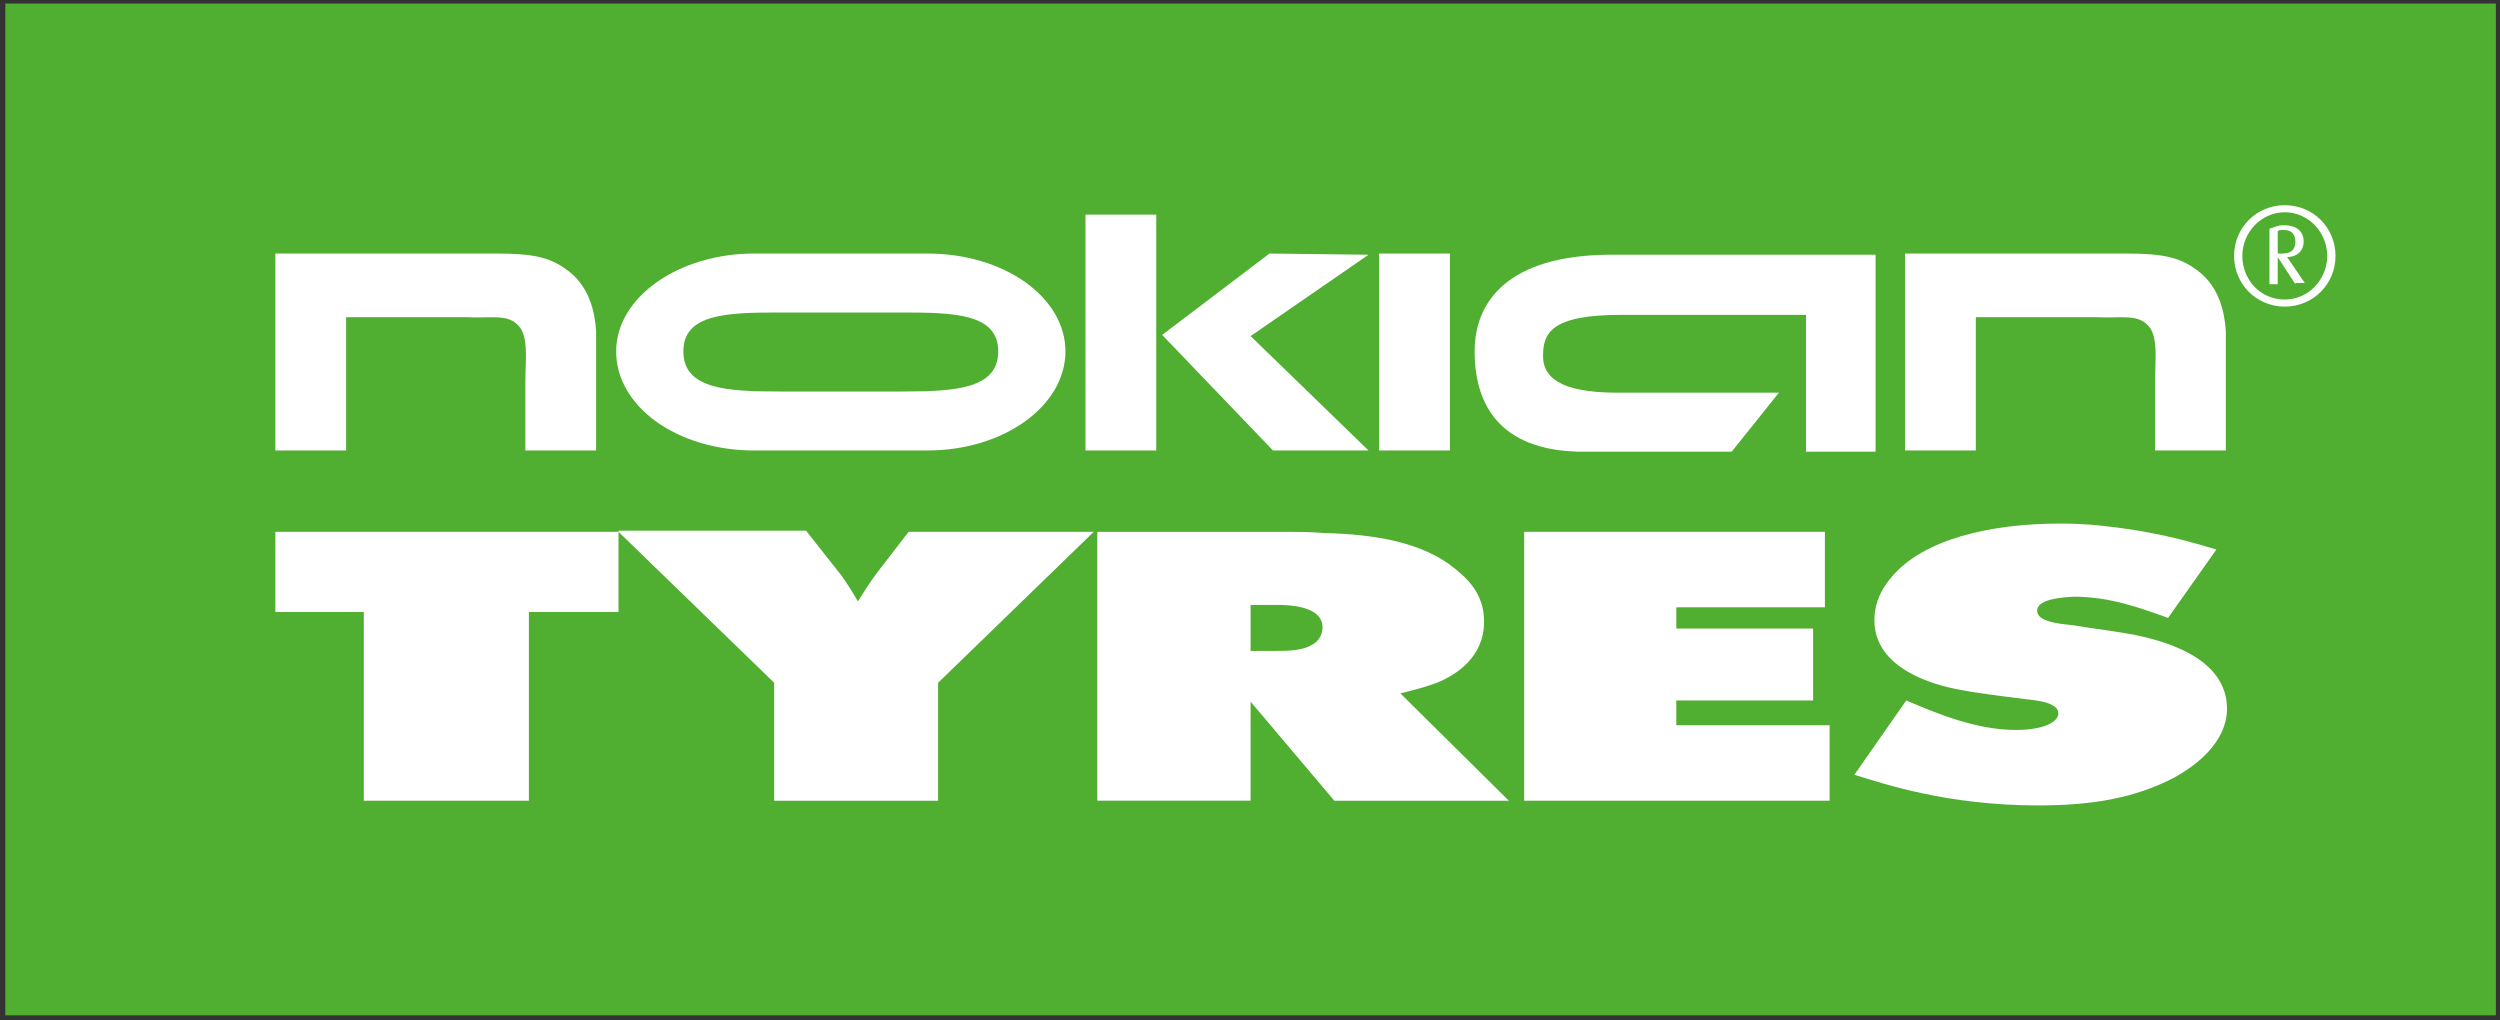
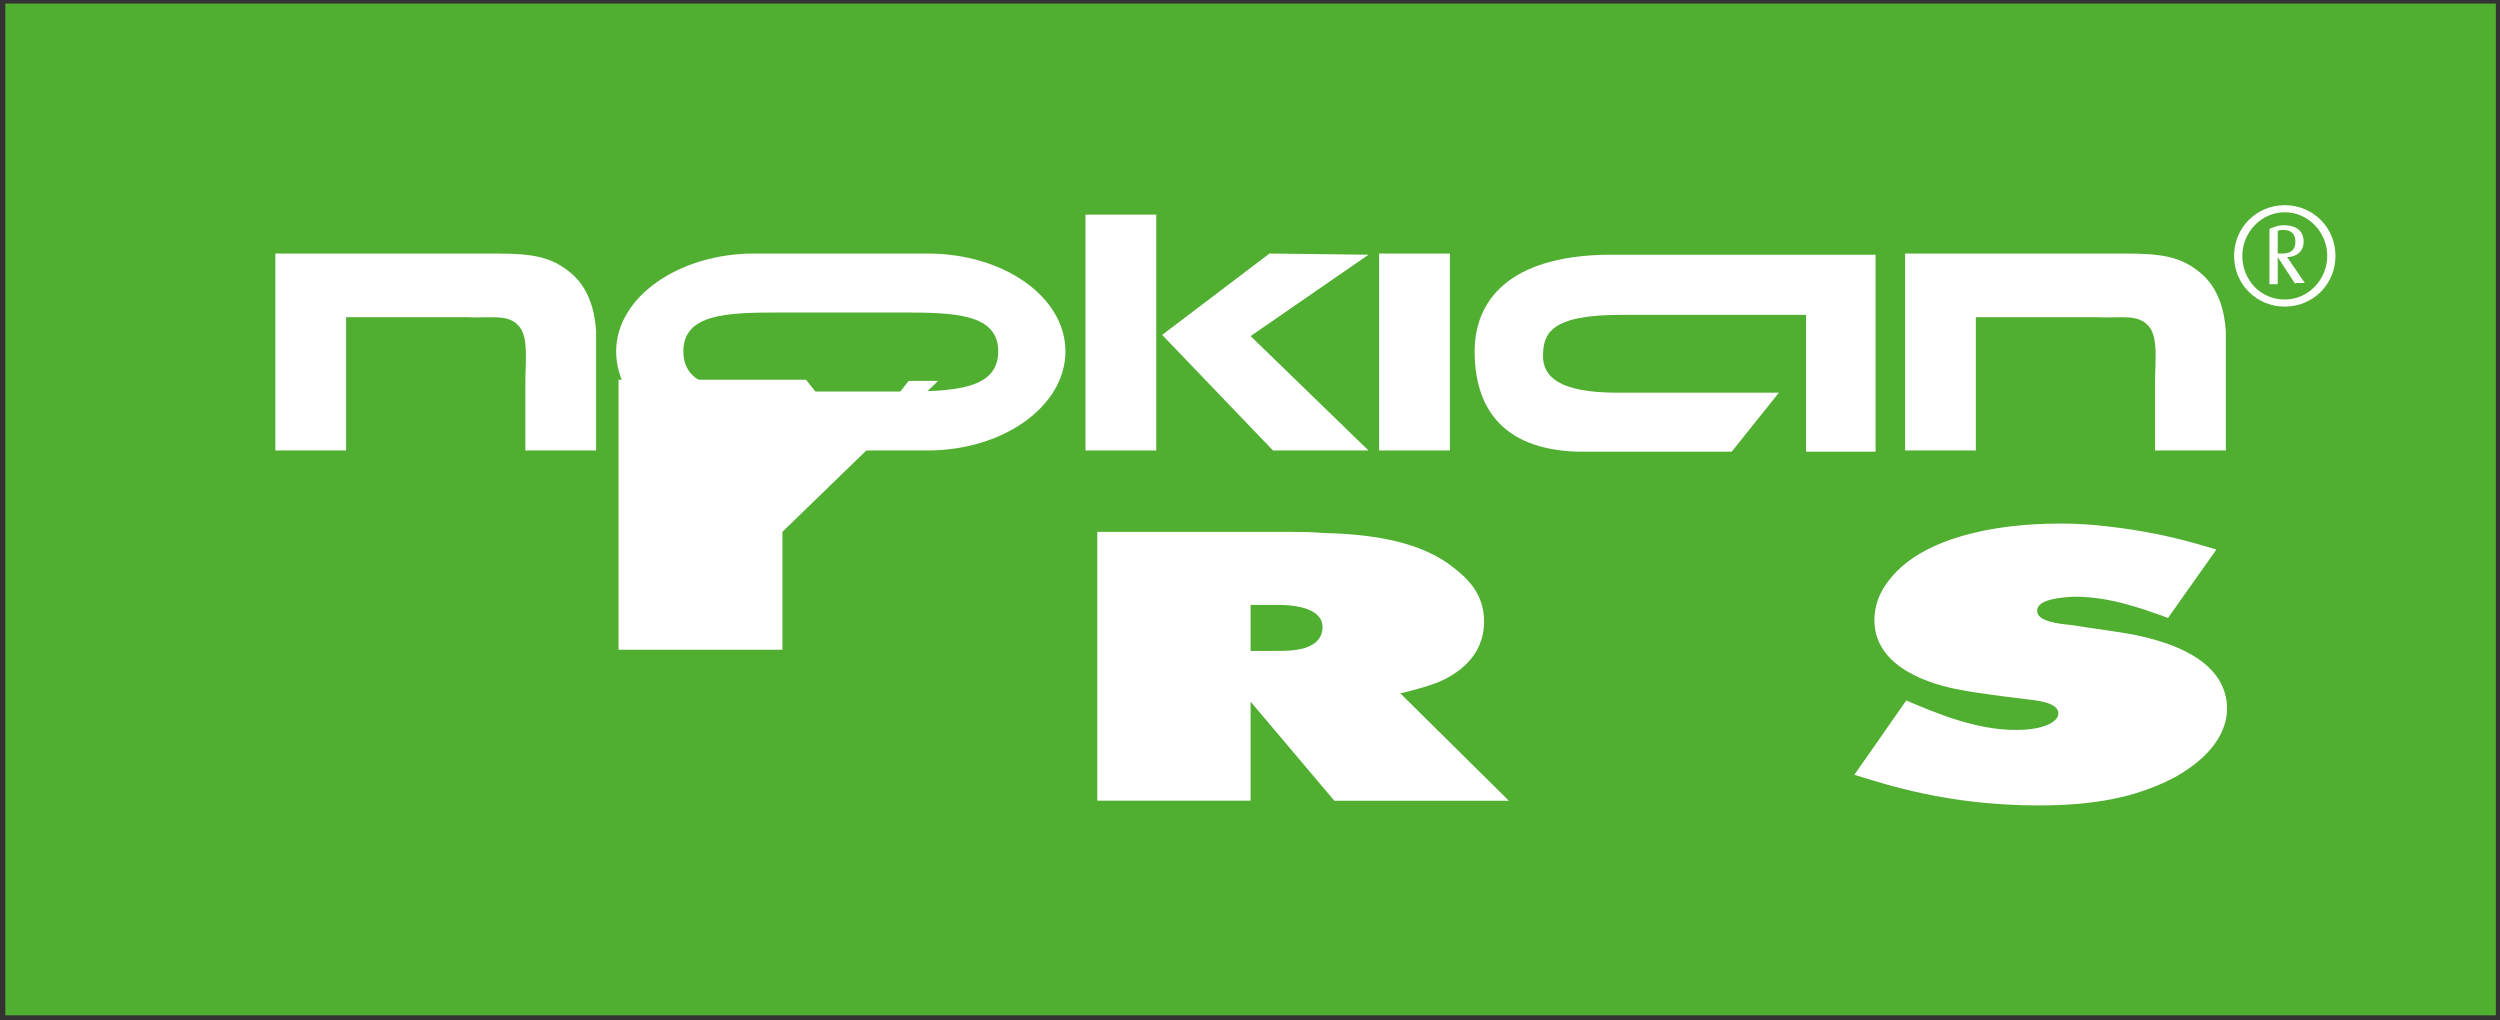
<svg xmlns="http://www.w3.org/2000/svg" version="1.1" x="0px" y="0px" width="424px" height="173px" viewBox="-0.9 -0.6 424 173" overflow="visible" enable-background="new -0.9 -0.6 424 173" xml:space="preserve">
  <rect x="-0.9" y="-0.6" width="424" height="173" fill="#333333" stroke="none" />
  <defs>
</defs>
  <polygon fill="#50AE30" points="0,0 422.401,0 422.401,171.599 0,171.599 " />
-   <polygon fill="#FFFFFF" points="104,89.599 45.8,89.599 45.8,103.199 60.8,103.199 60.8,135.199 88.8,135.199 88.8,103.199   104,103.199 " />
-   <path fill="#FFFFFF" d="M104,89.599l26.4,25.6v20h27.8v-20l26.399-25.6H153.2l-5.4,7c-1.2,1.6-2.2,3.201-3.2,4.801  c-0.8-1.4-1.8-3-2.8-4.4l-6-7.6H104V89.599z" />
+   <path fill="#FFFFFF" d="M104,89.599v20h27.8v-20l26.399-25.6H153.2l-5.4,7c-1.2,1.6-2.2,3.201-3.2,4.801  c-0.8-1.4-1.8-3-2.8-4.4l-6-7.6H104V89.599z" />
  <path fill="#FFFFFF" d="M211.2,102h3.601c1,0,8.6-0.4,8.6,3.801c0,1.199-0.6,2-1,2.398c-1.801,1.602-4.6,1.602-7.4,1.602h-3.8V102  L211.2,102z M185.2,89.599v45.6h26V118.4l14.201,16.799H255L236.6,117c2.4-0.6,4-1,6.201-1.801c3.398-1.398,8-4.398,8-10.398  c0-4.801-3-7.4-5-9c-5.4-4.4-13.4-5.801-22.201-6c-2.199-0.201-4.6-0.201-6.799-0.201H185.2L185.2,89.599z" />
  <path fill="#FFFFFF" d="M375,92.599c-3.4-1-9.6-3-19.199-4c-3.4-0.4-6.201-0.4-7.4-0.4c-11.6,0-23.201,2.602-28.6,9.201  c-1,1.199-2.801,3.6-2.801,7.199c0,8.201,10,11,14.6,11.801c3,0.6,8,1.199,11.201,1.6c2,0.199,5.398,0.6,5.398,2.4  c0,1.4-2.398,2.799-7.199,2.799c-6.801,0-13.4-2.799-18.6-5L313.6,130.8c5.201,1.6,15.801,5.199,31.201,5.199  c9,0,16.398-1.199,23.199-4.801c7.801-4.398,8.801-9.199,8.801-11.6c0-3.199-1.4-9.199-14.201-12.199  c-3.199-0.801-8.799-1.4-12.199-2c-2.201-0.201-5.801-0.6-5.801-2.4c0-1.4,2-2.199,6.201-2.4c6,0,11,1.801,16,3.6L375,92.599  L375,92.599z" />
-   <polygon fill="#FFFFFF" points="257.6,89.599 257.6,135.199 309.401,135.199 309.401,122.4 283.401,122.4 283.401,118.199   306.6,118.199 306.6,106 283.401,106 283.401,102.4 308.6,102.4 308.6,89.599 " />
  <path fill="#FFFFFF" d="M57.8,53.2v22.6h-12V42.4h37.4C89.6,42.4,92.6,43,95.8,45.6c3.2,2.601,4.2,6.601,4.4,10v20.2h-12V64.2  c0-3.601,0.6-7.8-1.2-9.601c-1.8-2-4.8-1.199-8.6-1.399H57.8L57.8,53.2z" />
  <polygon fill="#FFFFFF" points="233,75.8 245,75.8 245,42.4 233,42.4 " />
  <path fill="#FFFFFF" d="M274,52.8c-12,0-13.199,3.2-13.199,7c0,3.4,2.6,6.2,12.6,6.2h27.4l-8,10c0,0-26,0-26.201,0  c-13-0.4-17.4-7.8-17.4-17c0-8.6,5.801-16.2,22.602-16.4H317.2V76h-11.799V52.8C305.2,52.8,274,52.8,274,52.8L274,52.8z" />
  <path fill="#FFFFFF" d="M334.2,53.2v22.6h-12V42.4h37.4c6.4,0,9.4,0.6,12.6,3.199c3.201,2.601,4.201,6.601,4.4,10v20.2h-12V64.2  c0-3.601,0.6-7.8-1.199-9.601c-1.801-2-4.801-1.199-8.6-1.399H334.2L334.2,53.2z" />
  <path fill="#FFFFFF" d="M127,42.4h29.4c13,0,23.399,7.399,23.399,16.6S169.4,75.8,156.4,75.8H127c-13,0-23.4-7.399-23.4-16.8  C103.6,49.8,114.2,42.4,127,42.4L127,42.4z M131.4,52.4c-9,0-16.4,0.199-16.4,6.6s7.4,6.8,16.4,6.8H152c9,0,16.4-0.399,16.4-6.8  s-7.4-6.6-16.4-6.6H131.4L131.4,52.4z" />
  <polygon fill="#FFFFFF" points="195.2,75.8 183.2,75.8 183.2,35.8 195.2,35.8 " />
  <polygon fill="#FFFFFF" points="196.2,56.2 214.401,42.4 231.2,42.6 211.2,56.4 231.2,75.8 215,75.8 " />
  <path fill="#FFFFFF" d="M386.6,51.4c-4.799,0-8.6-3.801-8.6-8.601s3.801-8.6,8.6-8.6c4.801,0,8.6,3.8,8.6,8.6  S391.401,51.4,386.6,51.4z M386.6,35.4c-4,0-7.199,3.399-7.199,7.399s3,7.4,7.199,7.4c4,0,7.201-3.4,7.201-7.4  S390.6,35.4,386.6,35.4z M388.401,47.6l-3-4.6l0,0v4.6H384V38.2c0.6-0.2,1.4-0.601,2.4-0.601c2.199,0,3.4,1,3.4,2.801  c0,1.6-1.201,2.6-2.801,2.6l3,4.4h-1.6V47.6z M386.401,38.4c-0.4,0-0.801,0-1,0.199V42.4c0.199,0,0.4,0,0.799,0  c1.602,0,2.201-0.801,2.201-2C388.401,39.2,387.801,38.4,386.401,38.4z" />
</svg>